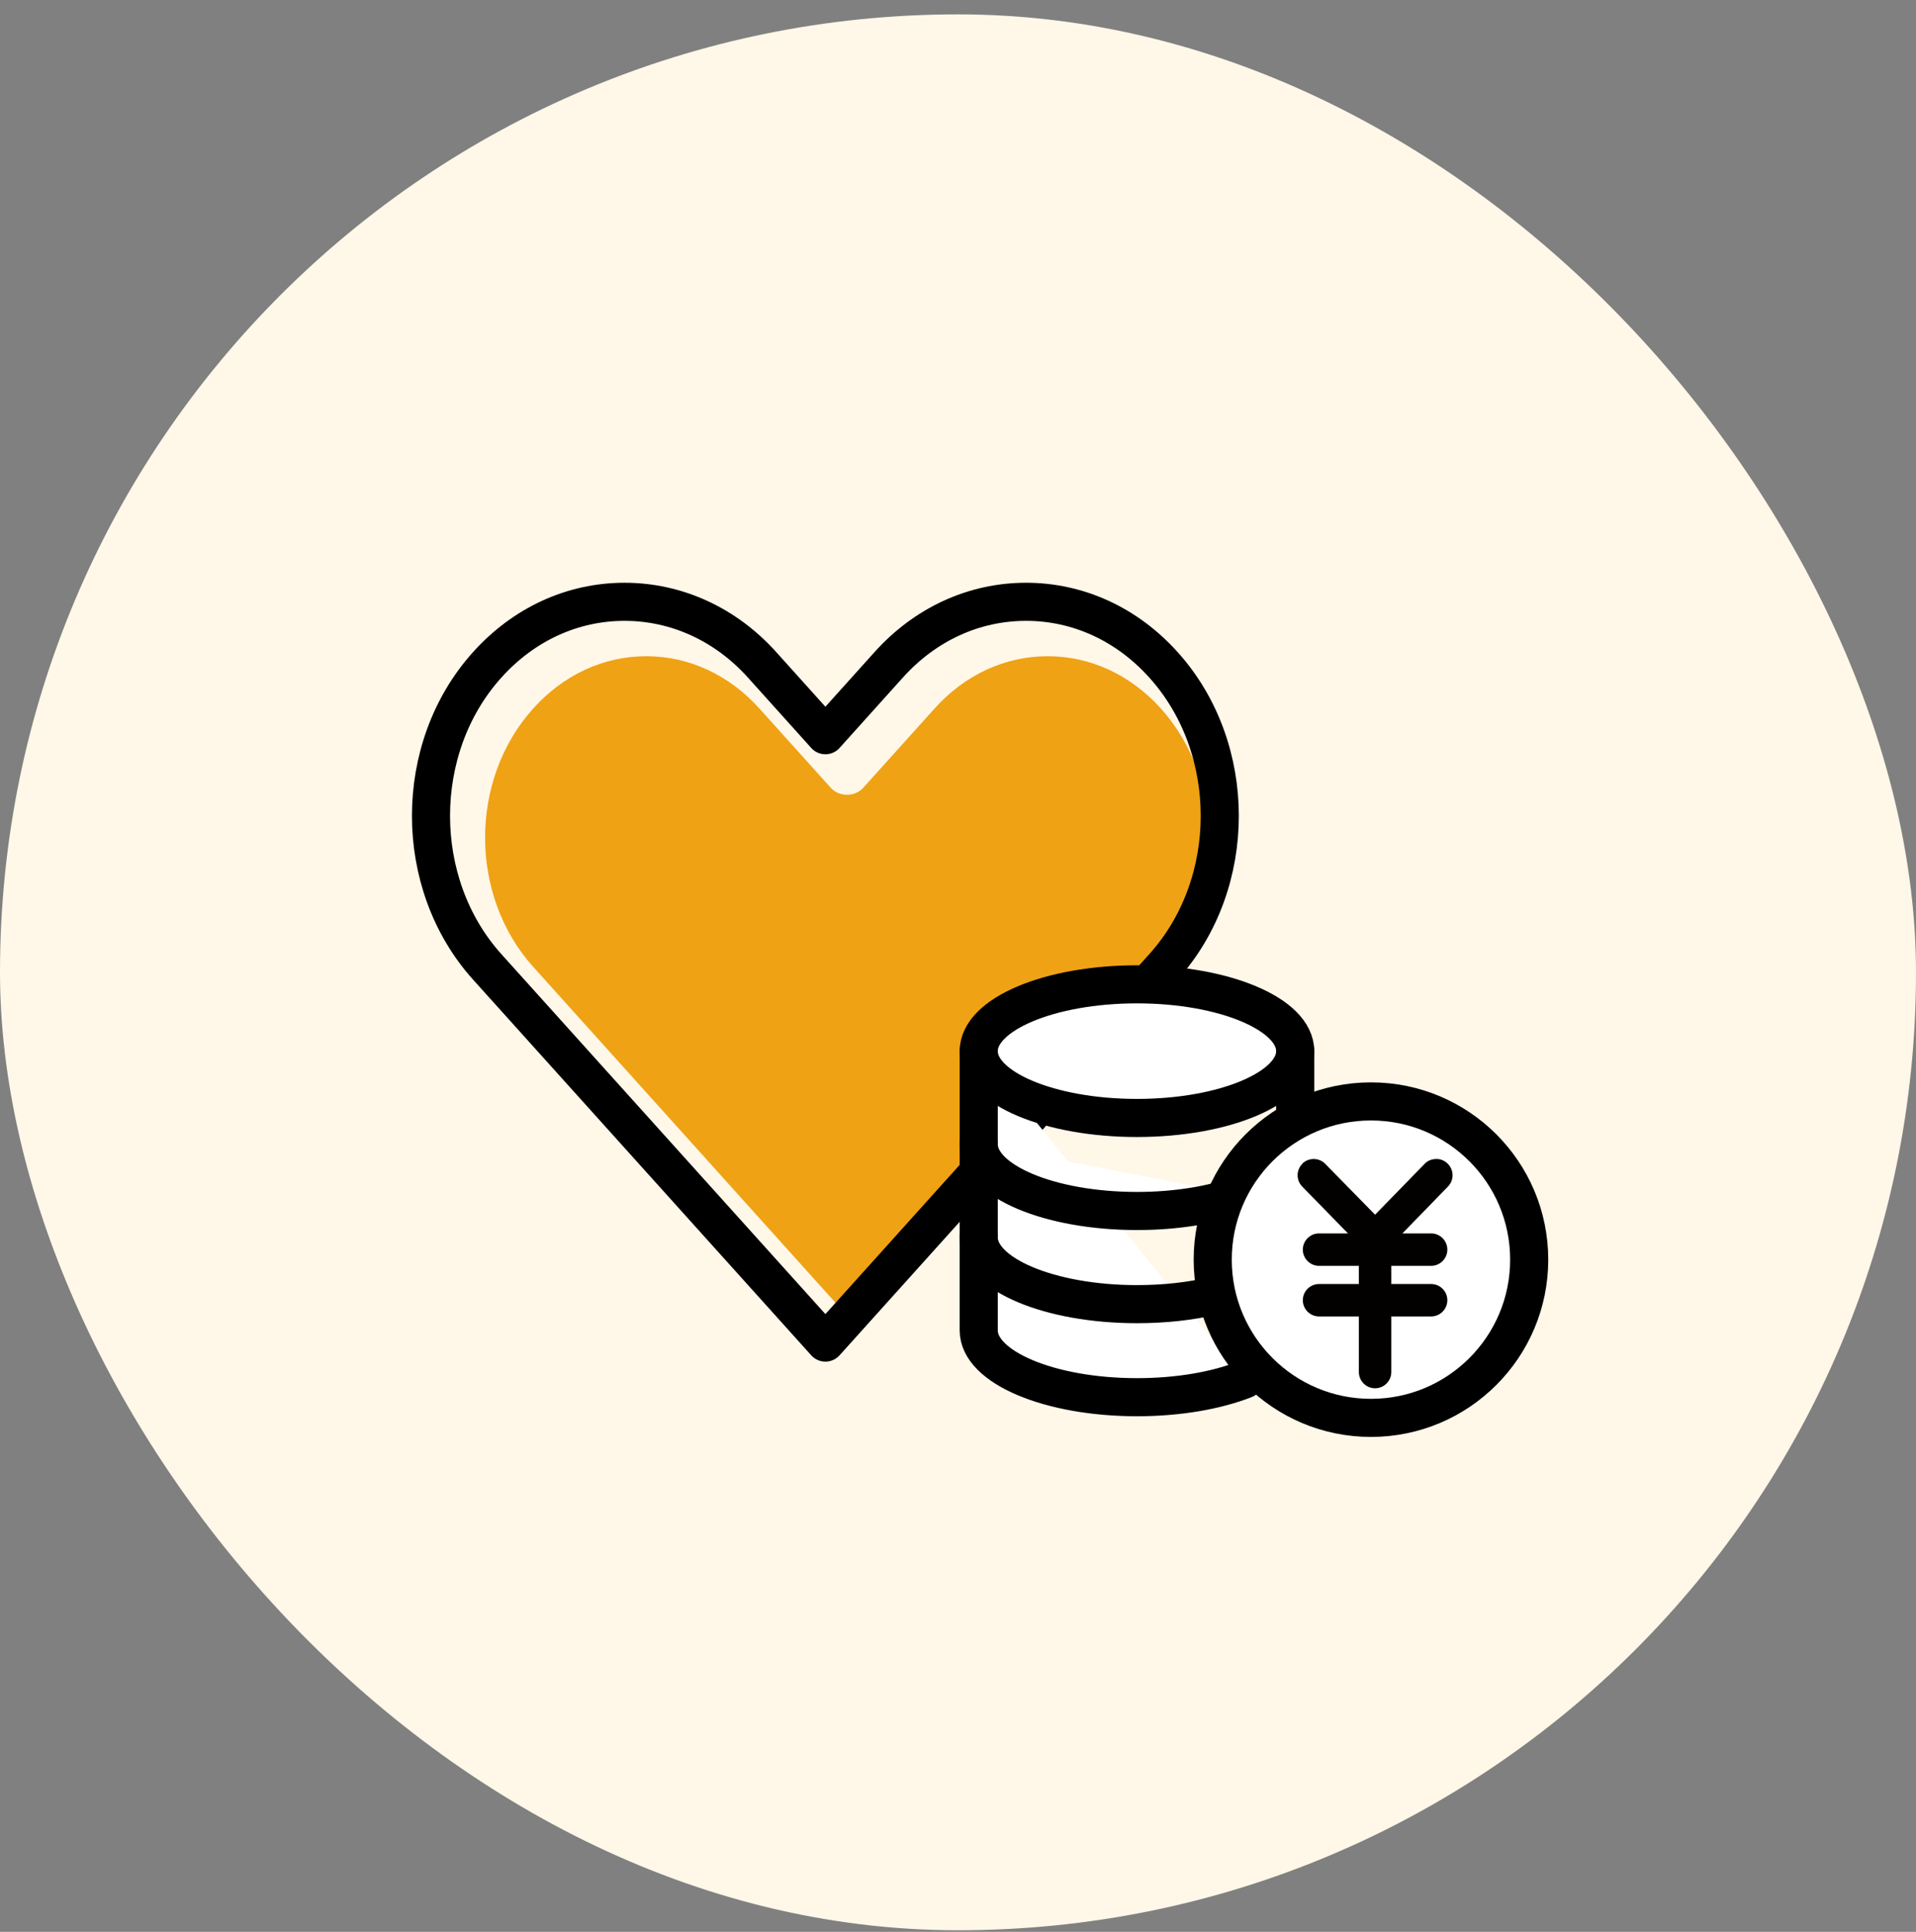
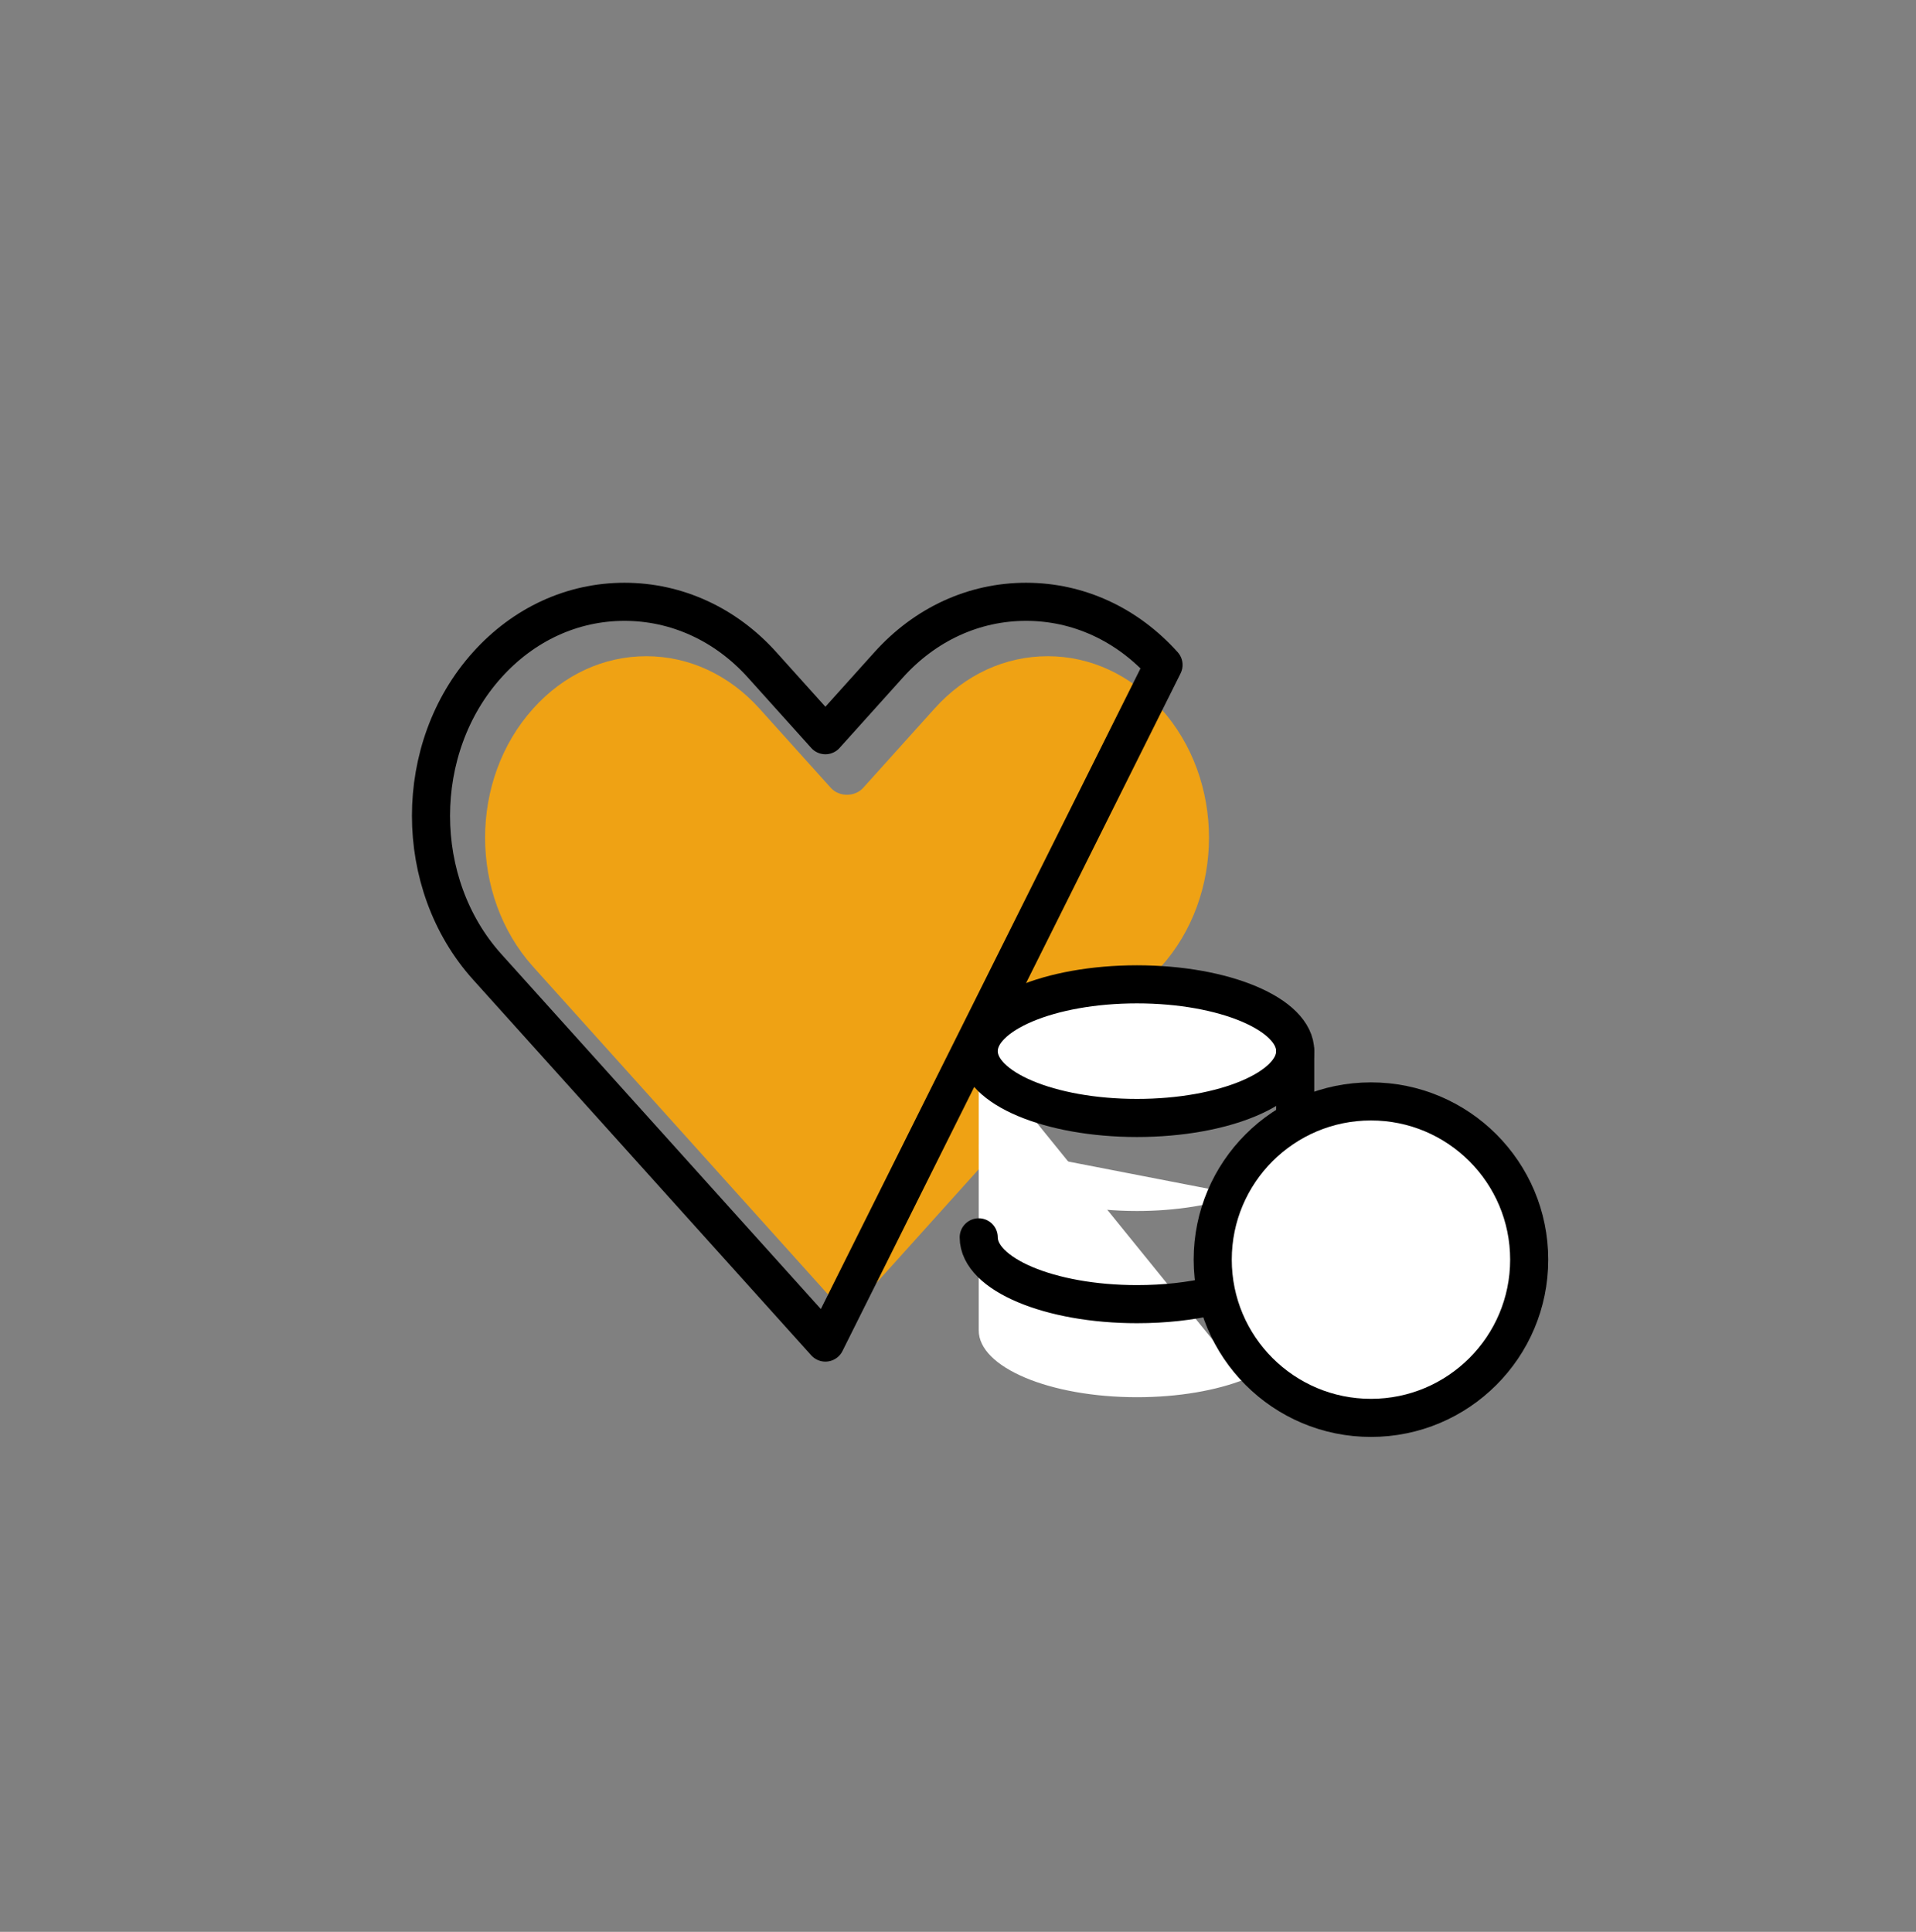
<svg xmlns="http://www.w3.org/2000/svg" width="120" height="121" viewBox="0 0 120 121" fill="none">
  <rect x="0" y="0" width="120" height="121" fill="#808080" stroke="none" />
-   <rect y="0.9" width="120" height="120" rx="60" fill="#FFF7E8" />
  <g clip-path="url(#clip0_215_2020)">
    <path d="M40.482 41.101C37.81 41.101 35.295 42.26 33.393 44.38C29.378 48.837 29.378 56.09 33.393 60.554L53.051 82.4L72.708 60.554C76.723 56.096 76.723 48.837 72.708 44.38C70.807 42.267 68.291 41.101 65.62 41.101C62.948 41.101 60.432 42.26 58.531 44.38L54.053 49.355C53.535 49.921 52.56 49.921 52.042 49.355L47.564 44.38C45.662 42.267 43.147 41.101 40.475 41.101H40.461H40.482Z" fill="#EFA214" />
-     <path d="M30.51 60.554C25.821 55.34 25.821 46.854 30.51 41.646C32.8 39.097 35.854 37.693 39.112 37.693C42.37 37.693 45.444 39.097 47.734 41.646L51.695 46.049L55.655 41.646C57.945 39.097 60.999 37.693 64.264 37.693C67.528 37.693 70.582 39.097 72.872 41.646C77.569 46.861 77.569 55.34 72.872 60.554L51.695 84.09L30.51 60.554Z" stroke="black" stroke-width="2.386" stroke-linecap="round" stroke-linejoin="round" />
+     <path d="M30.51 60.554C25.821 55.34 25.821 46.854 30.51 41.646C32.8 39.097 35.854 37.693 39.112 37.693C42.37 37.693 45.444 39.097 47.734 41.646L51.695 46.049L55.655 41.646C57.945 39.097 60.999 37.693 64.264 37.693C67.528 37.693 70.582 39.097 72.872 41.646L51.695 84.09L30.51 60.554Z" stroke="black" stroke-width="2.386" stroke-linecap="round" stroke-linejoin="round" />
    <path fill-rule="evenodd" clip-rule="evenodd" d="M77.957 86.394C76.185 87.09 73.82 87.512 71.209 87.512C65.736 87.512 61.298 85.638 61.298 83.327V65.837" fill="white" />
-     <path d="M77.957 86.394C76.185 87.09 73.82 87.512 71.209 87.512C65.736 87.512 61.298 85.638 61.298 83.327V65.837" stroke="black" stroke-width="2.386" stroke-linecap="round" stroke-linejoin="round" />
    <path fill-rule="evenodd" clip-rule="evenodd" d="M71.209 61.652C65.736 61.652 61.298 63.526 61.298 65.837C61.298 68.148 65.736 70.022 71.209 70.022C76.682 70.022 81.12 68.148 81.12 65.837C81.12 63.526 76.682 61.652 71.209 61.652Z" fill="white" stroke="black" stroke-width="2.386" stroke-linecap="round" stroke-linejoin="round" />
    <path fill-rule="evenodd" clip-rule="evenodd" d="M77.664 74.84C75.933 75.467 73.676 75.849 71.209 75.849C65.736 75.849 61.298 73.975 61.298 71.664M81.12 71.664C81.12 71.664 81.12 71.691 81.12 71.705V71.664Z" fill="white" />
-     <path d="M77.664 74.84C75.933 75.467 73.676 75.849 71.209 75.849C65.736 75.849 61.298 73.975 61.298 71.664M81.12 71.664C81.12 71.664 81.12 71.691 81.12 71.705" stroke="black" stroke-width="2.386" stroke-linecap="round" stroke-linejoin="round" />
    <path fill-rule="evenodd" clip-rule="evenodd" d="M61.298 77.499C61.298 79.81 65.736 81.684 71.209 81.684C72.94 81.684 74.562 81.5 75.98 81.166" fill="white" />
    <path d="M61.298 77.499C61.298 79.81 65.736 81.684 71.209 81.684C72.94 81.684 74.562 81.5 75.98 81.166" stroke="black" stroke-width="2.386" stroke-linecap="round" stroke-linejoin="round" />
    <path fill-rule="evenodd" clip-rule="evenodd" d="M81.119 65.837V71.712V65.837Z" fill="white" />
    <path d="M81.119 65.837V71.712" stroke="black" stroke-width="2.386" stroke-linecap="round" stroke-linejoin="round" />
    <path fill-rule="evenodd" clip-rule="evenodd" d="M85.864 68.986C80.39 68.986 75.953 73.423 75.953 78.896C75.953 84.37 80.39 88.807 85.864 88.807C91.337 88.807 95.774 84.37 95.774 78.896C95.774 73.423 91.337 68.986 85.864 68.986Z" fill="white" stroke="black" stroke-width="2.386" stroke-linecap="round" stroke-linejoin="round" />
-     <path d="M81.576 72.884C81.174 73.273 81.167 73.92 81.562 74.322L84.425 77.253H82.612C82.053 77.253 81.596 77.71 81.596 78.269C81.596 78.828 82.053 79.284 82.612 79.284H85.107V80.423H82.612C82.053 80.423 81.596 80.879 81.596 81.438C81.596 81.997 82.053 82.454 82.612 82.454H85.107V85.937C85.107 86.496 85.563 86.953 86.122 86.953C86.681 86.953 87.138 86.496 87.138 85.937V82.454H89.633C90.192 82.454 90.648 81.997 90.648 81.438C90.648 80.879 90.192 80.423 89.633 80.423H87.138V79.284H89.633C90.192 79.284 90.648 78.828 90.648 78.269C90.648 77.71 90.192 77.253 89.633 77.253H87.833L90.682 74.322C91.078 73.92 91.071 73.279 90.669 72.884C90.471 72.693 90.232 72.584 89.939 72.591C89.66 72.598 89.408 72.7 89.224 72.898L86.122 76.081L83.001 72.898C82.612 72.496 81.965 72.489 81.562 72.884H81.569H81.576Z" fill="#030000" />
  </g>
  <defs>
    <clipPath id="clip0_215_2020">
      <rect width="71.167" height="53.499" fill="white" transform="translate(25.8 36.501)" />
    </clipPath>
  </defs>
</svg>